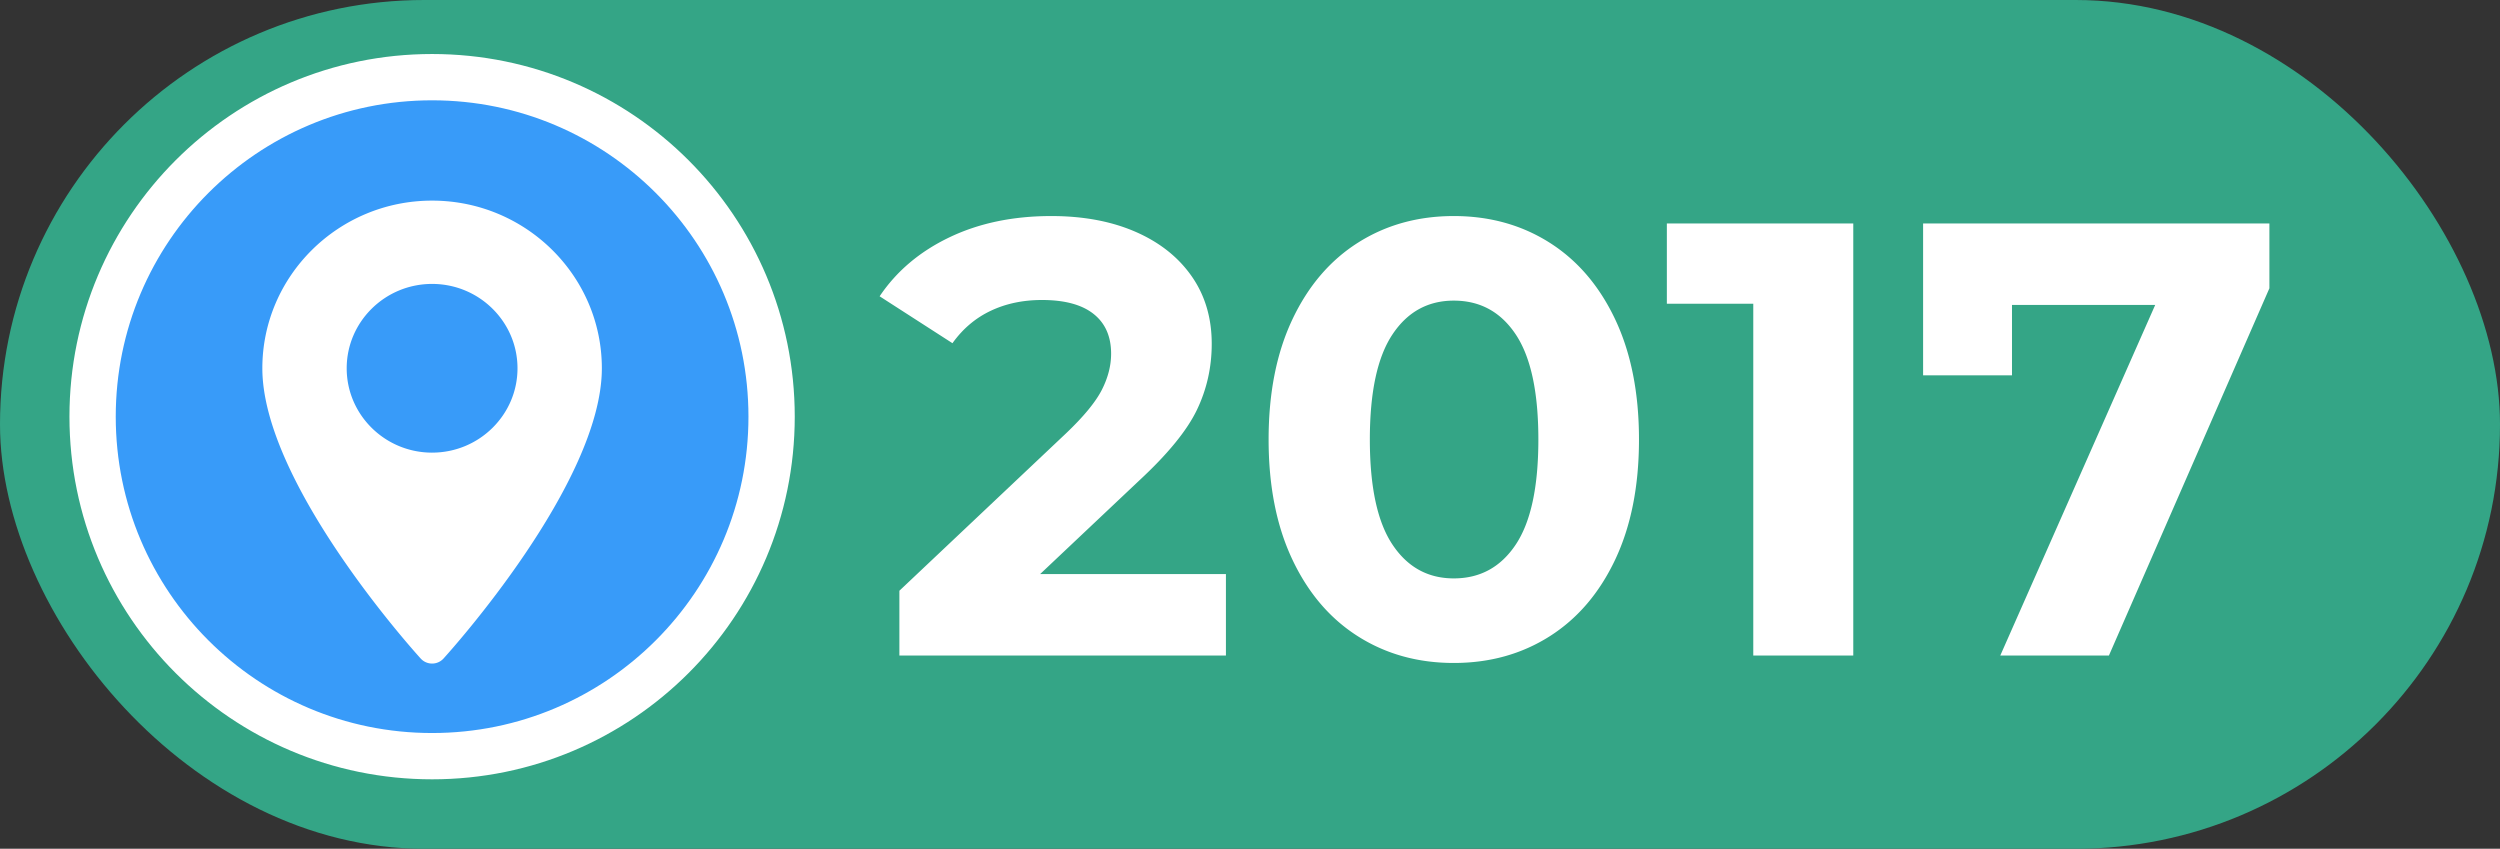
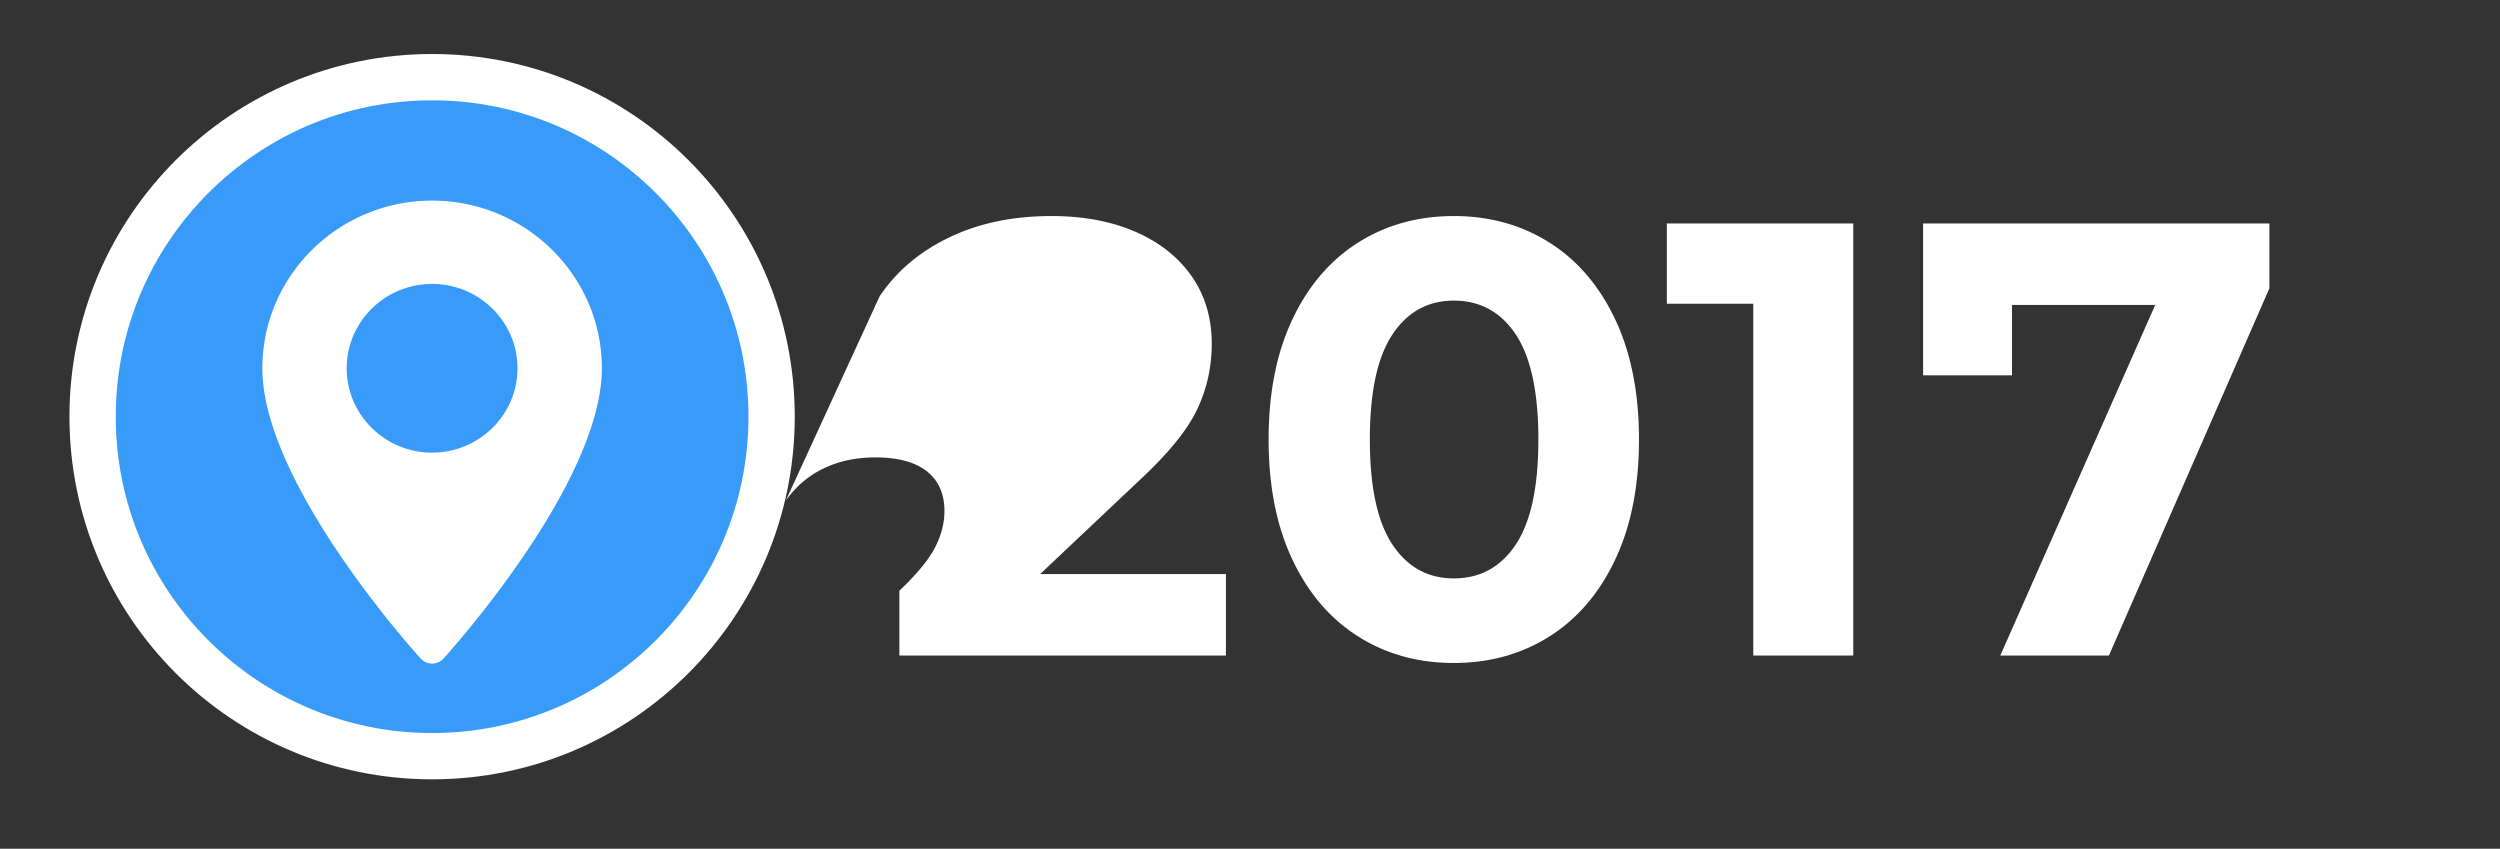
<svg xmlns="http://www.w3.org/2000/svg" width="162" height="55" viewBox="0 0 162 55">
  <rect x="0" y="0" width="162" height="55" fill="#333333" stroke="none" />
  <g fill="none" fill-rule="evenodd">
-     <rect width="162" height="55" fill="#34A586" rx="27.5" />
    <circle cx="28" cy="27" r="22" fill="#389BF9" stroke="#FFF" stroke-width="3" />
-     <path fill="#FFF" fill-rule="nonzero" d="M79.44 37.2v5.28H58.28v-4.2l10.8-10.2c1.147-1.093 1.92-2.033 2.32-2.82.4-.787.6-1.567.6-2.34 0-1.12-.38-1.98-1.14-2.58-.76-.6-1.873-.9-3.34-.9-1.227 0-2.333.233-3.32.7-.987.467-1.813 1.167-2.48 2.1L57 19.2c1.093-1.627 2.6-2.9 4.52-3.82 1.92-.92 4.12-1.38 6.6-1.38 2.08 0 3.9.34 5.46 1.02 1.56.68 2.773 1.64 3.64 2.88s1.3 2.7 1.3 4.38c0 1.52-.32 2.947-.96 4.28-.64 1.333-1.88 2.853-3.72 4.56L67.4 37.2h12.04zm14.766 5.76c-2.32 0-4.387-.573-6.2-1.72-1.814-1.147-3.234-2.807-4.26-4.98-1.027-2.173-1.54-4.767-1.54-7.78s.513-5.607 1.54-7.78c1.026-2.173 2.446-3.833 4.26-4.98 1.813-1.147 3.88-1.72 6.2-1.72 2.32 0 4.386.573 6.2 1.72 1.813 1.147 3.233 2.807 4.26 4.98 1.026 2.173 1.54 4.767 1.54 7.78s-.514 5.607-1.54 7.78c-1.027 2.173-2.447 3.833-4.26 4.98-1.814 1.147-3.88 1.72-6.2 1.72zm0-5.48c1.706 0 3.046-.733 4.02-2.2.973-1.467 1.46-3.733 1.46-6.8 0-3.067-.487-5.333-1.46-6.8-.974-1.467-2.314-2.2-4.02-2.2-1.68 0-3.007.733-3.98 2.2-.974 1.467-1.46 3.733-1.46 6.8 0 3.067.486 5.333 1.46 6.8.973 1.467 2.3 2.2 3.98 2.2zm25.886-23v28h-6.48v-22.8h-5.6v-5.2h12.08zm26.965 0v4.2l-10.4 23.8h-7.04l10.04-22.72h-9.28v4.56h-5.76v-9.84h22.44zM28 13c-6.065 0-11 4.874-11 10.865 0 7.435 9.844 18.35 10.263 18.81a1 1 0 0 0 1.474 0C29.157 42.215 39 31.3 39 23.865 39 17.874 34.065 13 28 13zm0 16.331c-3.052 0-5.534-2.452-5.534-5.466 0-3.014 2.482-5.467 5.534-5.467 3.052 0 5.534 2.453 5.534 5.467S31.052 29.33 28 29.33z" />
+     <path fill="#FFF" fill-rule="nonzero" d="M79.44 37.2v5.28H58.28v-4.2c1.147-1.093 1.92-2.033 2.32-2.82.4-.787.6-1.567.6-2.34 0-1.12-.38-1.98-1.14-2.58-.76-.6-1.873-.9-3.34-.9-1.227 0-2.333.233-3.32.7-.987.467-1.813 1.167-2.48 2.1L57 19.2c1.093-1.627 2.6-2.9 4.52-3.82 1.92-.92 4.12-1.38 6.6-1.38 2.08 0 3.9.34 5.46 1.02 1.56.68 2.773 1.64 3.64 2.88s1.3 2.7 1.3 4.38c0 1.52-.32 2.947-.96 4.28-.64 1.333-1.88 2.853-3.72 4.56L67.4 37.2h12.04zm14.766 5.76c-2.32 0-4.387-.573-6.2-1.72-1.814-1.147-3.234-2.807-4.26-4.98-1.027-2.173-1.54-4.767-1.54-7.78s.513-5.607 1.54-7.78c1.026-2.173 2.446-3.833 4.26-4.98 1.813-1.147 3.88-1.72 6.2-1.72 2.32 0 4.386.573 6.2 1.72 1.813 1.147 3.233 2.807 4.26 4.98 1.026 2.173 1.54 4.767 1.54 7.78s-.514 5.607-1.54 7.78c-1.027 2.173-2.447 3.833-4.26 4.98-1.814 1.147-3.88 1.72-6.2 1.72zm0-5.48c1.706 0 3.046-.733 4.02-2.2.973-1.467 1.46-3.733 1.46-6.8 0-3.067-.487-5.333-1.46-6.8-.974-1.467-2.314-2.2-4.02-2.2-1.68 0-3.007.733-3.98 2.2-.974 1.467-1.46 3.733-1.46 6.8 0 3.067.486 5.333 1.46 6.8.973 1.467 2.3 2.2 3.98 2.2zm25.886-23v28h-6.48v-22.8h-5.6v-5.2h12.08zm26.965 0v4.2l-10.4 23.8h-7.04l10.04-22.72h-9.28v4.56h-5.76v-9.84h22.44zM28 13c-6.065 0-11 4.874-11 10.865 0 7.435 9.844 18.35 10.263 18.81a1 1 0 0 0 1.474 0C29.157 42.215 39 31.3 39 23.865 39 17.874 34.065 13 28 13zm0 16.331c-3.052 0-5.534-2.452-5.534-5.466 0-3.014 2.482-5.467 5.534-5.467 3.052 0 5.534 2.453 5.534 5.467S31.052 29.33 28 29.33z" />
  </g>
</svg>